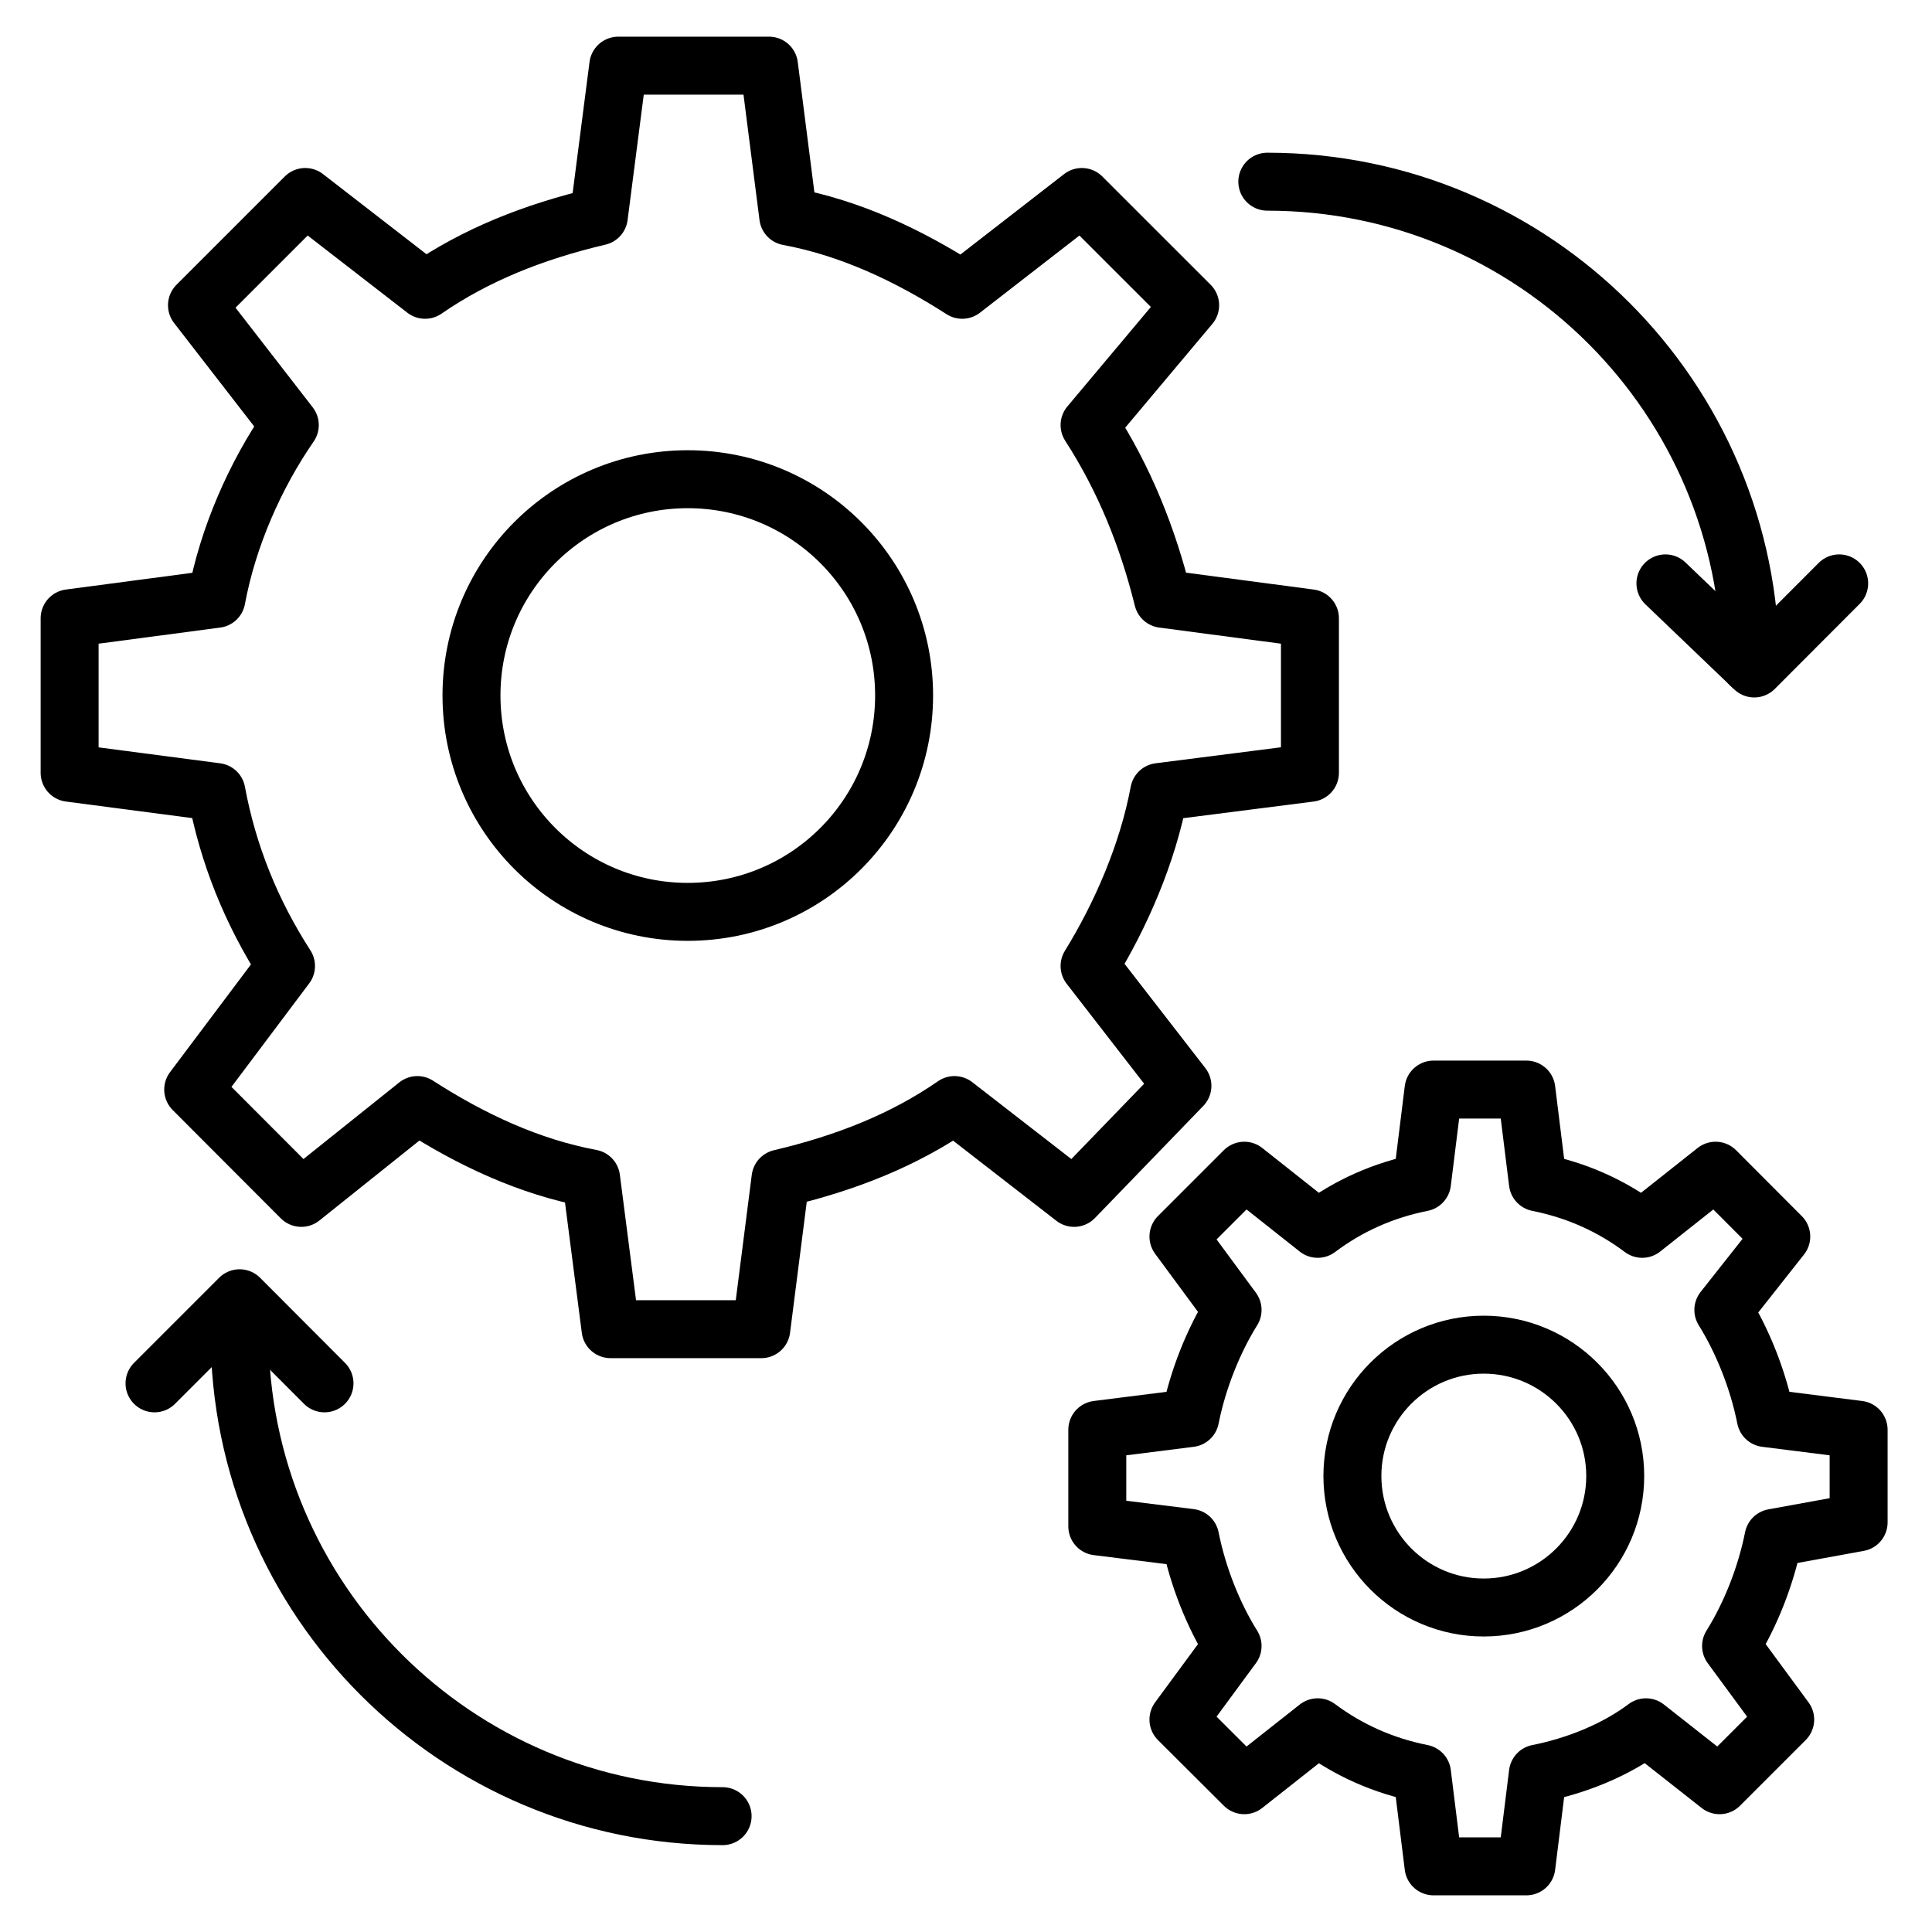
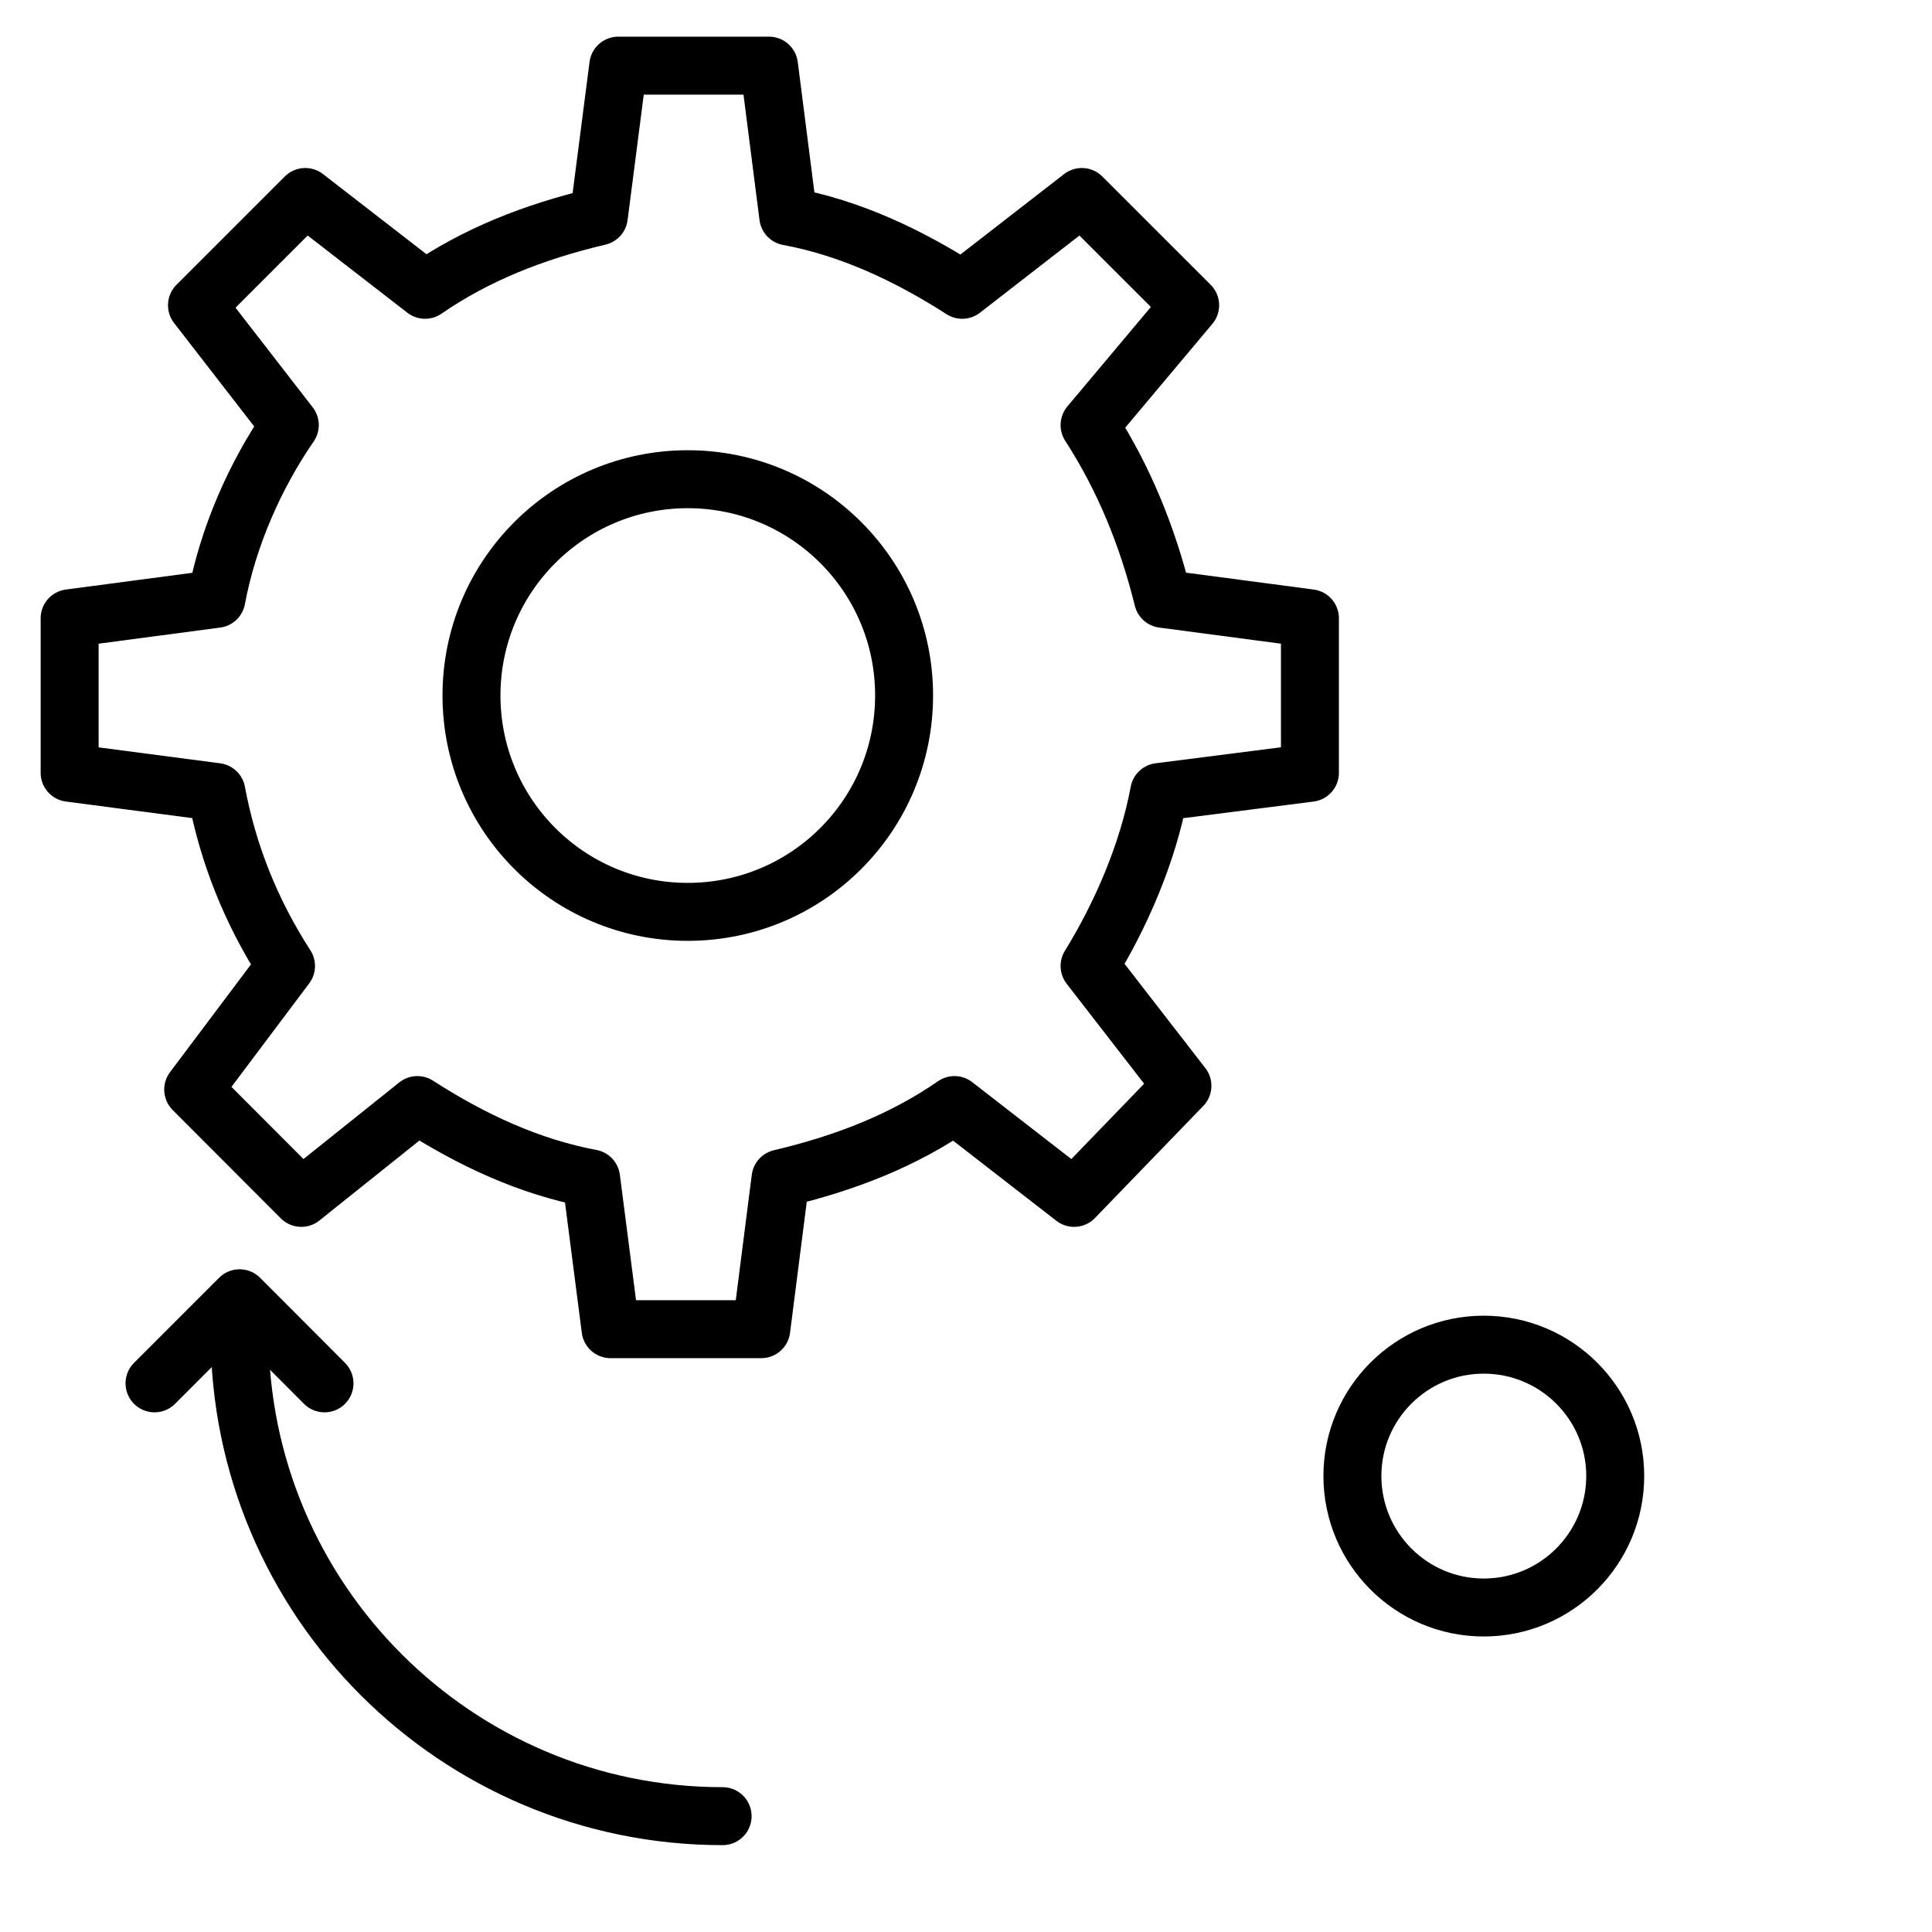
<svg xmlns="http://www.w3.org/2000/svg" width="40px" height="40px" viewBox="0 0 40 40" version="1.1">
  <g id="surface1">
    <path style="fill:none;stroke-width:1.5;stroke-linecap:round;stroke-linejoin:round;stroke:rgb(0%,0%,0%);stroke-opacity:1;stroke-miterlimit:10;" d="M 30 20.498 C 29.702 22.1 28.999 23.701 28.198 25 L 30.601 28.101 L 27.798 31.001 L 24.702 28.599 C 23.398 29.502 21.899 30.098 20.2 30.498 L 19.702 34.399 L 15.801 34.399 L 15.298 30.498 C 13.701 30.2 12.202 29.502 10.801 28.599 L 7.798 31.001 L 5 28.198 L 7.402 25 C 6.499 23.599 5.898 22.1 5.601 20.498 L 1.802 20 L 1.802 16.001 L 5.601 15.498 C 5.898 13.901 6.602 12.3 7.5 11.001 L 5.098 7.9 L 7.9 5.098 L 11.001 7.5 C 12.3 6.602 13.799 6.001 15.498 5.601 L 16.001 1.699 L 19.902 1.699 L 20.4 5.601 C 22.002 5.898 23.501 6.602 24.902 7.5 L 27.998 5.098 L 30.801 7.9 L 28.198 11.001 C 29.102 12.402 29.702 13.901 30.098 15.498 L 33.901 16.001 L 33.901 20 Z M 30 20.498 " transform="matrix(0.8,0,0,0.8,0,0)" />
    <path style="fill:none;stroke-width:1.5;stroke-linecap:round;stroke-linejoin:round;stroke:rgb(0%,0%,0%);stroke-opacity:1;stroke-miterlimit:10;" d="M 23.398 17.998 C 23.398 14.907 20.894 12.402 17.798 12.402 C 14.707 12.402 12.202 14.907 12.202 17.998 C 12.202 21.094 14.707 23.599 17.798 23.599 C 20.894 23.599 23.398 21.094 23.398 17.998 Z M 23.398 17.998 " transform="matrix(0.8,0,0,0.8,0,0)" />
-     <path style="fill:none;stroke-width:1.5;stroke-linecap:round;stroke-linejoin:round;stroke:rgb(0%,0%,0%);stroke-opacity:1;stroke-miterlimit:10;" d="M 45.898 39.8 C 45.698 40.801 45.298 41.802 44.8 42.598 L 46.201 44.502 L 44.502 46.201 L 42.598 44.702 C 41.802 45.298 40.801 45.698 39.8 45.898 L 39.502 48.301 L 37.1 48.301 L 36.802 45.898 C 35.801 45.698 34.902 45.298 34.102 44.702 L 32.202 46.201 L 30.498 44.502 L 31.899 42.598 C 31.401 41.802 31.001 40.801 30.801 39.8 L 28.398 39.502 L 28.398 37.002 L 30.801 36.699 C 31.001 35.698 31.401 34.702 31.899 33.901 L 30.498 32.002 L 32.202 30.298 L 34.102 31.802 C 34.902 31.201 35.801 30.801 36.802 30.601 L 37.1 28.198 L 39.502 28.198 L 39.8 30.601 C 40.801 30.801 41.699 31.201 42.5 31.802 L 44.399 30.298 L 46.099 32.002 L 44.6 33.901 C 45.098 34.702 45.498 35.698 45.698 36.699 L 48.101 37.002 L 48.101 39.399 Z M 45.898 39.8 " transform="matrix(0.8,0,0,0.8,0,0)" />
    <path style="fill:none;stroke-width:1.5;stroke-linecap:round;stroke-linejoin:round;stroke:rgb(0%,0%,0%);stroke-opacity:1;stroke-miterlimit:10;" d="M 41.802 38.198 C 41.802 40.078 40.278 41.602 38.398 41.602 C 36.523 41.602 35 40.078 35 38.198 C 35 36.323 36.523 34.8 38.398 34.8 C 40.278 34.8 41.802 36.323 41.802 38.198 Z M 41.802 38.198 " transform="matrix(0.8,0,0,0.8,0,0)" />
-     <path style="fill:none;stroke-width:1.5;stroke-linecap:round;stroke-linejoin:round;stroke:rgb(0%,0%,0%);stroke-opacity:1;stroke-miterlimit:10;" d="M 32.798 4.702 C 39.702 4.702 45.298 10.298 45.298 17.202 " transform="matrix(0.8,0,0,0.8,0,0)" />
-     <path style="fill:none;stroke-width:1.5;stroke-linecap:round;stroke-linejoin:round;stroke:rgb(0%,0%,0%);stroke-opacity:1;stroke-miterlimit:10;" d="M 47.598 15.098 L 45.4 17.3 L 43.101 15.098 " transform="matrix(0.8,0,0,0.8,0,0)" />
    <path style="fill:none;stroke-width:1.5;stroke-linecap:round;stroke-linejoin:round;stroke:rgb(0%,0%,0%);stroke-opacity:1;stroke-miterlimit:10;" d="M 6.201 34.502 C 6.201 41.401 11.802 47.002 18.701 47.002 " transform="matrix(0.8,0,0,0.8,0,0)" />
    <path style="fill:none;stroke-width:1.5;stroke-linecap:round;stroke-linejoin:round;stroke:rgb(0%,0%,0%);stroke-opacity:1;stroke-miterlimit:10;" d="M 8.398 35.801 L 6.201 33.599 L 3.999 35.801 " transform="matrix(0.8,0,0,0.8,0,0)" />
  </g>
</svg>